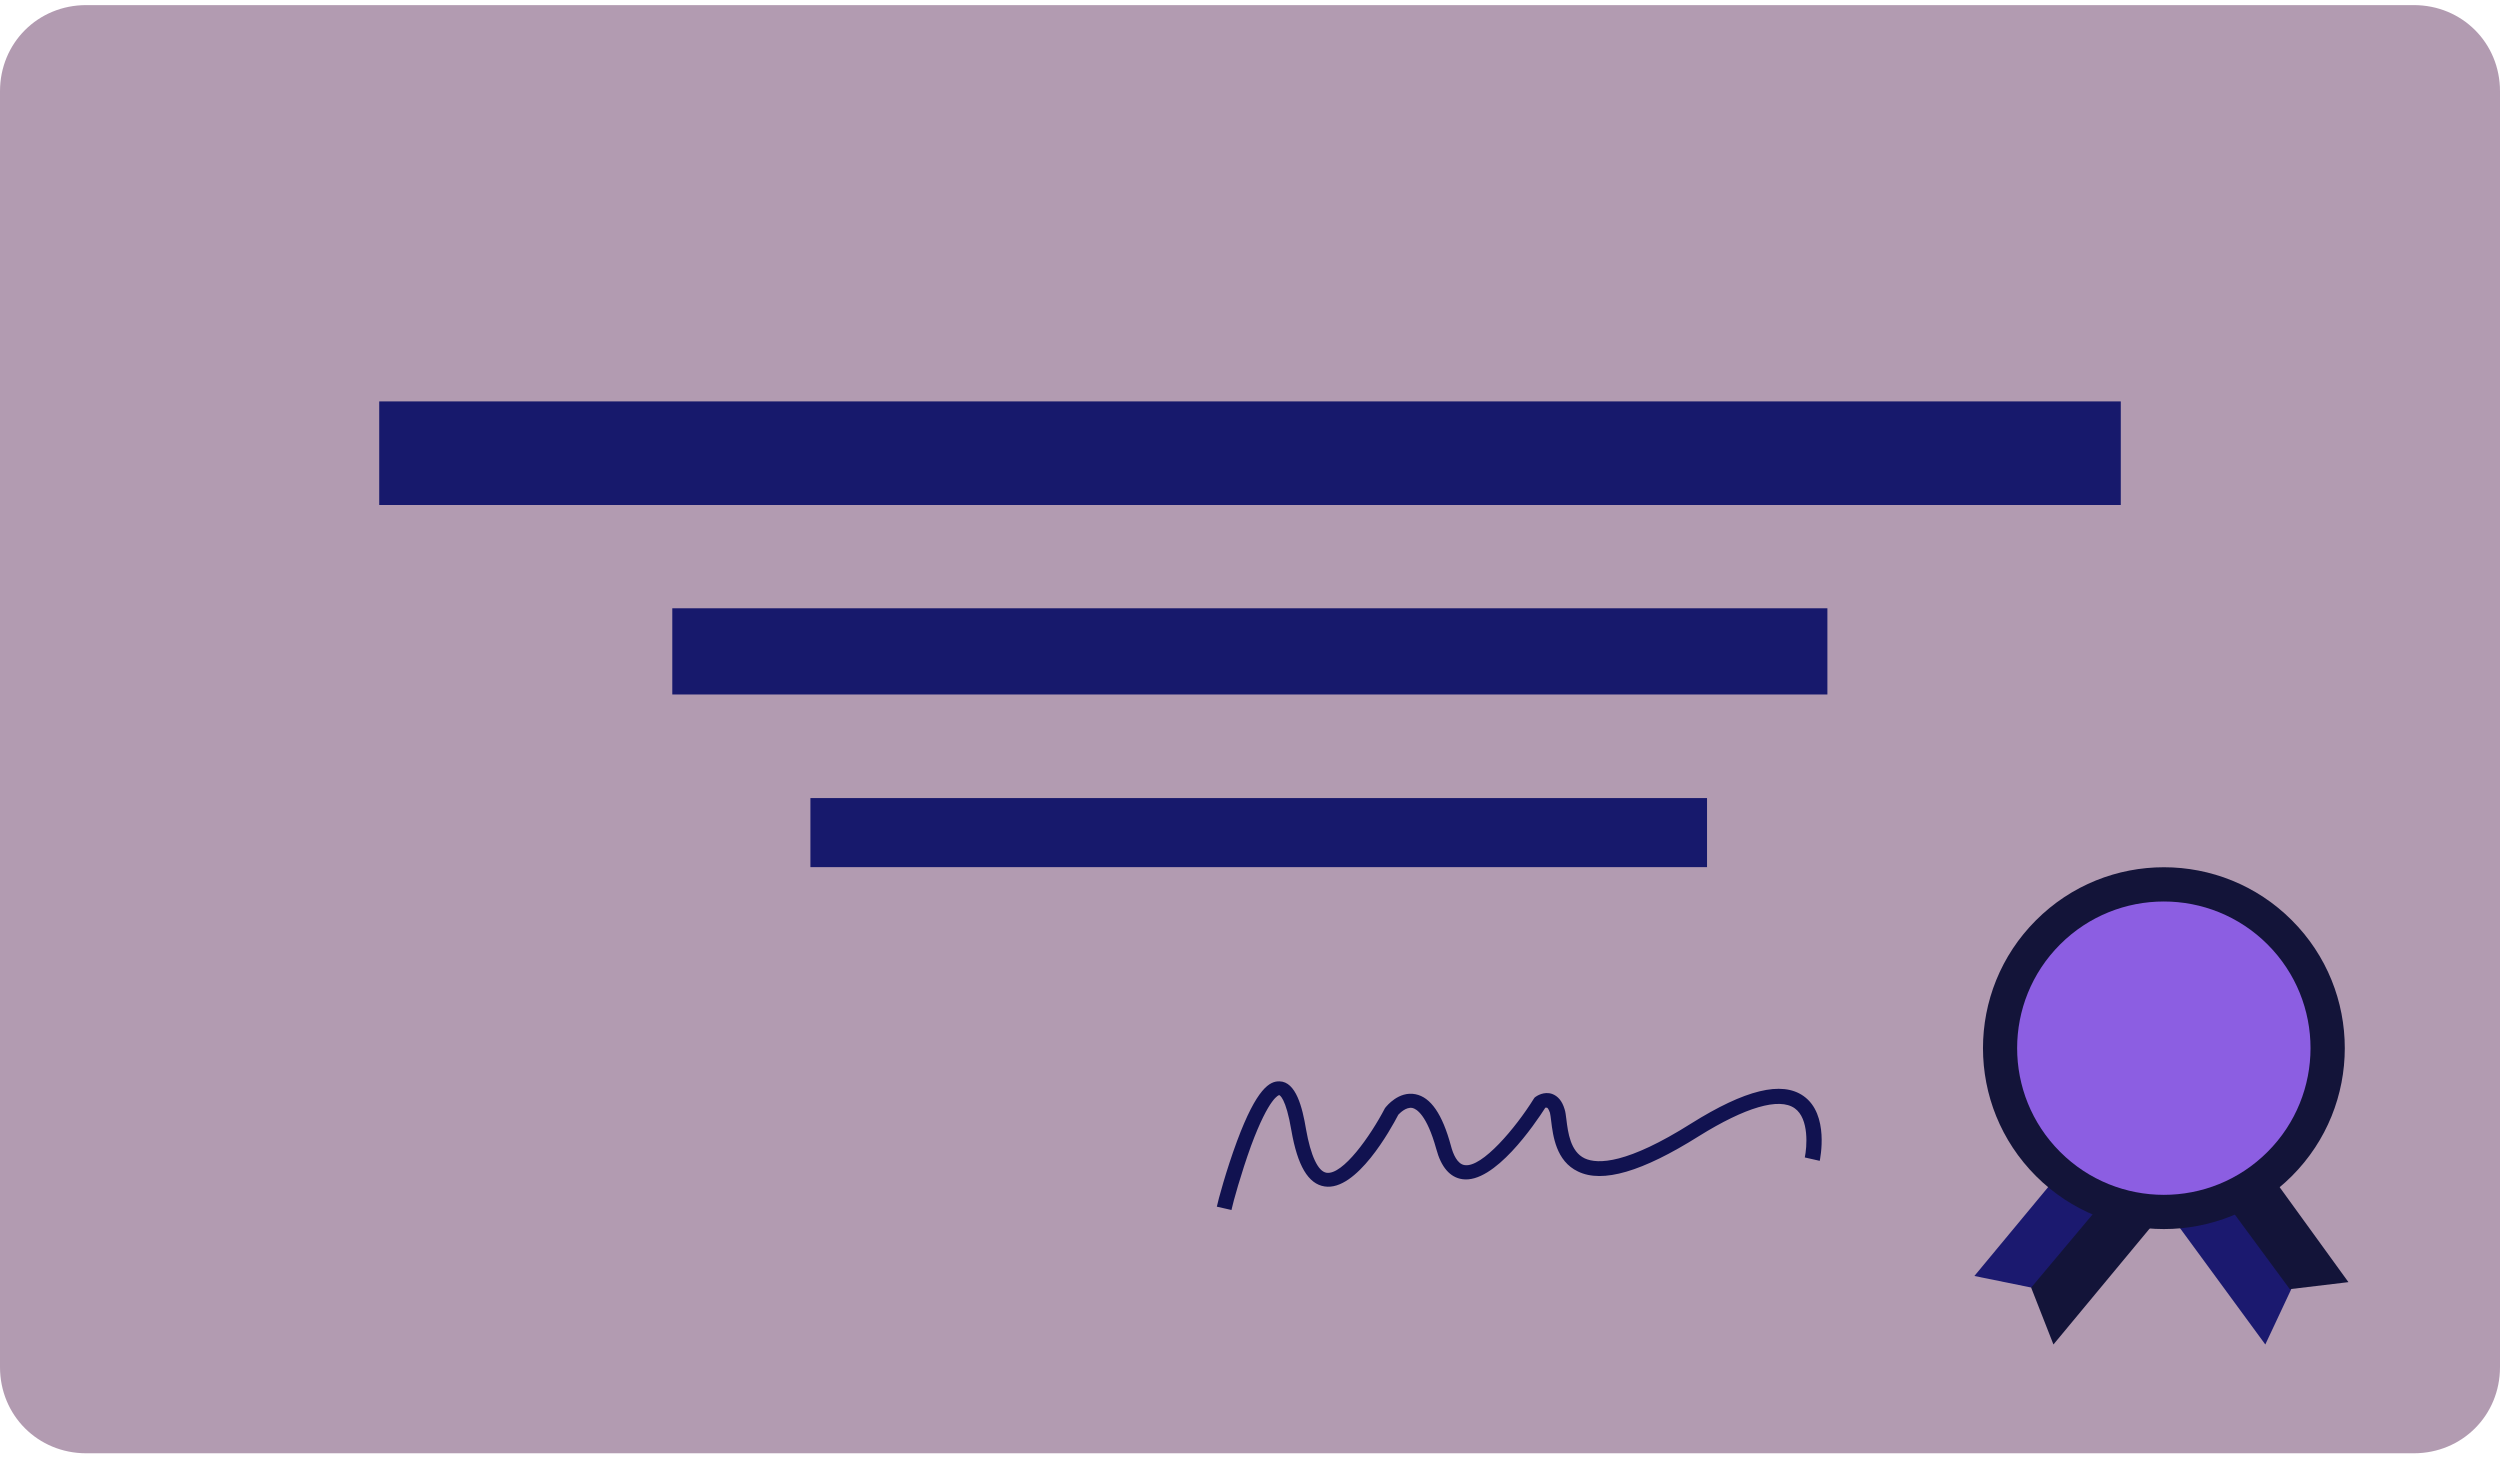
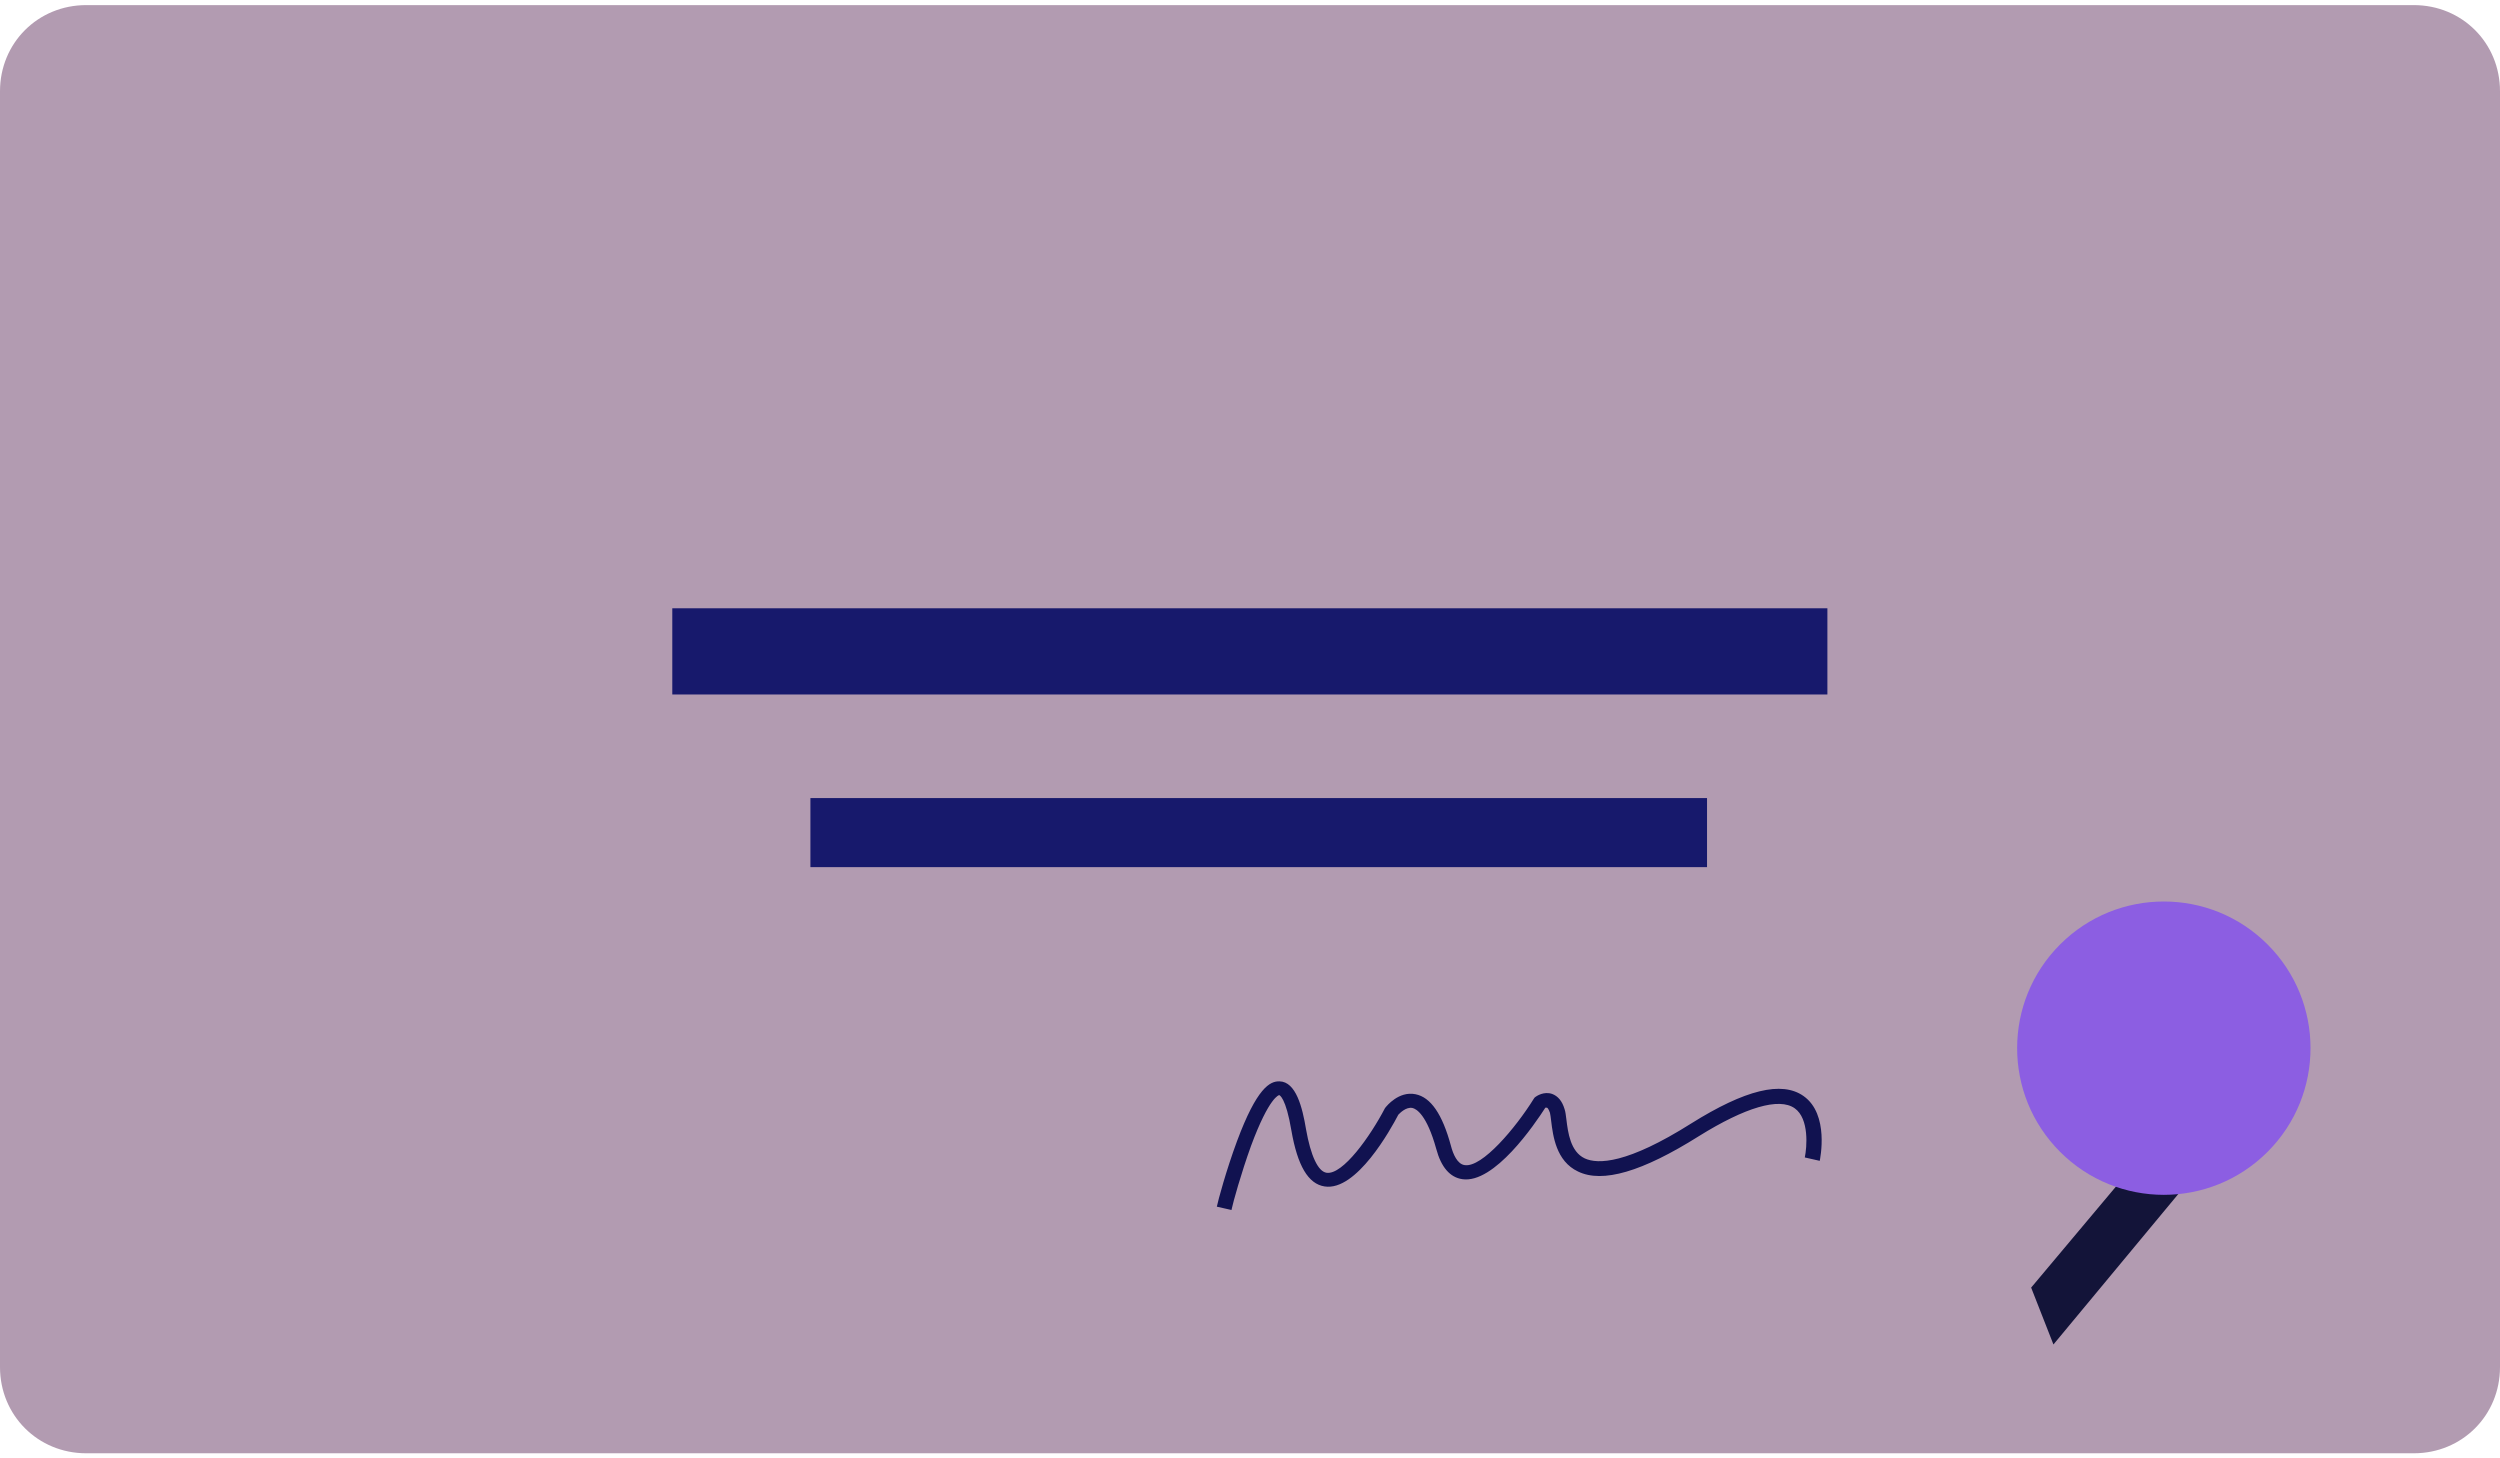
<svg xmlns="http://www.w3.org/2000/svg" width="48" height="28" viewBox="0 0 48 28" fill="none">
  <path d="M1.655 0.098H46.345C47.273 0.098 48 0.825 48 1.752V26.248C48 27.175 47.273 27.903 46.345 27.903H1.655C0.728 27.903 0 27.175 0 26.248V1.752C0 0.825 0.728 0.098 1.655 0.098Z" fill="#B29BB1" />
  <path d="M35.086 11.679H12.908V13.334H35.086V11.679Z" fill="#17196C" />
  <path d="M32.775 15.323H15.56V16.649H32.775V15.323Z" fill="#17196C" />
-   <path d="M40.719 7.707H7.281V9.696H40.719V7.707Z" fill="#17196C" />
-   <path d="M40.654 21.184L41.417 21.847L39.035 24.728L37.908 24.499L40.654 21.19V21.184Z" fill="#1B196F" />
  <path d="M41.41 21.842L42.172 22.505L39.426 25.814L38.998 24.722L41.415 21.842H41.41Z" fill="#131439" />
-   <path d="M40.947 22.34L41.775 21.742L43.992 24.752L43.494 25.814L40.947 22.34Z" fill="#1B196F" />
-   <path d="M41.746 21.742L42.573 21.143L45.09 24.617L43.964 24.752L41.746 21.742Z" fill="#131439" />
-   <path d="M44.003 22.581C45.359 21.224 45.359 19.025 44.003 17.669C42.647 16.312 40.447 16.312 39.091 17.669C37.734 19.025 37.734 21.224 39.091 22.581C40.447 23.937 42.647 23.937 44.003 22.581Z" fill="#131439" />
  <path d="M43.537 22.116C44.637 21.016 44.637 19.233 43.537 18.133C42.437 17.034 40.654 17.034 39.554 18.133C38.454 19.233 38.454 21.016 39.554 22.116C40.654 23.216 42.437 23.216 43.537 22.116Z" fill="#8C5EE2" />
  <path d="M23.645 23.232L23.363 23.168C23.387 23.05 23.545 22.464 23.75 21.912C24.132 20.885 24.384 20.756 24.566 20.762C24.883 20.768 25.006 21.261 25.076 21.683C25.165 22.188 25.305 22.493 25.47 22.517C25.781 22.563 26.309 21.818 26.59 21.279L26.608 21.255C26.62 21.243 26.854 20.944 27.177 21.009C27.47 21.067 27.693 21.39 27.858 22C27.899 22.159 27.981 22.352 28.122 22.37C28.456 22.423 29.102 21.654 29.448 21.097L29.465 21.073L29.489 21.055C29.506 21.044 29.641 20.95 29.8 21.003C29.911 21.044 29.993 21.138 30.04 21.296C30.058 21.349 30.064 21.413 30.075 21.496C30.105 21.742 30.152 22.112 30.427 22.241C30.68 22.358 31.243 22.346 32.469 21.572C33.508 20.921 34.212 20.75 34.628 21.044C35.127 21.396 34.945 22.252 34.939 22.288L34.652 22.223C34.693 22.029 34.74 21.478 34.458 21.279C34.159 21.067 33.508 21.261 32.622 21.812C31.53 22.499 30.768 22.722 30.298 22.493C29.876 22.294 29.817 21.806 29.782 21.519C29.776 21.454 29.765 21.396 29.759 21.366C29.735 21.296 29.712 21.267 29.7 21.267C29.694 21.267 29.682 21.267 29.671 21.267C29.471 21.578 28.691 22.733 28.075 22.64C27.84 22.605 27.67 22.411 27.576 22.059C27.394 21.402 27.195 21.29 27.118 21.273C26.995 21.249 26.878 21.372 26.848 21.402C26.702 21.683 26.045 22.874 25.434 22.78C25.118 22.733 24.912 22.381 24.795 21.707C24.689 21.073 24.566 21.026 24.56 21.026C24.56 21.026 24.372 21.05 24.02 22C23.827 22.534 23.674 23.091 23.651 23.203L23.645 23.232Z" fill="#111250" />
</svg>